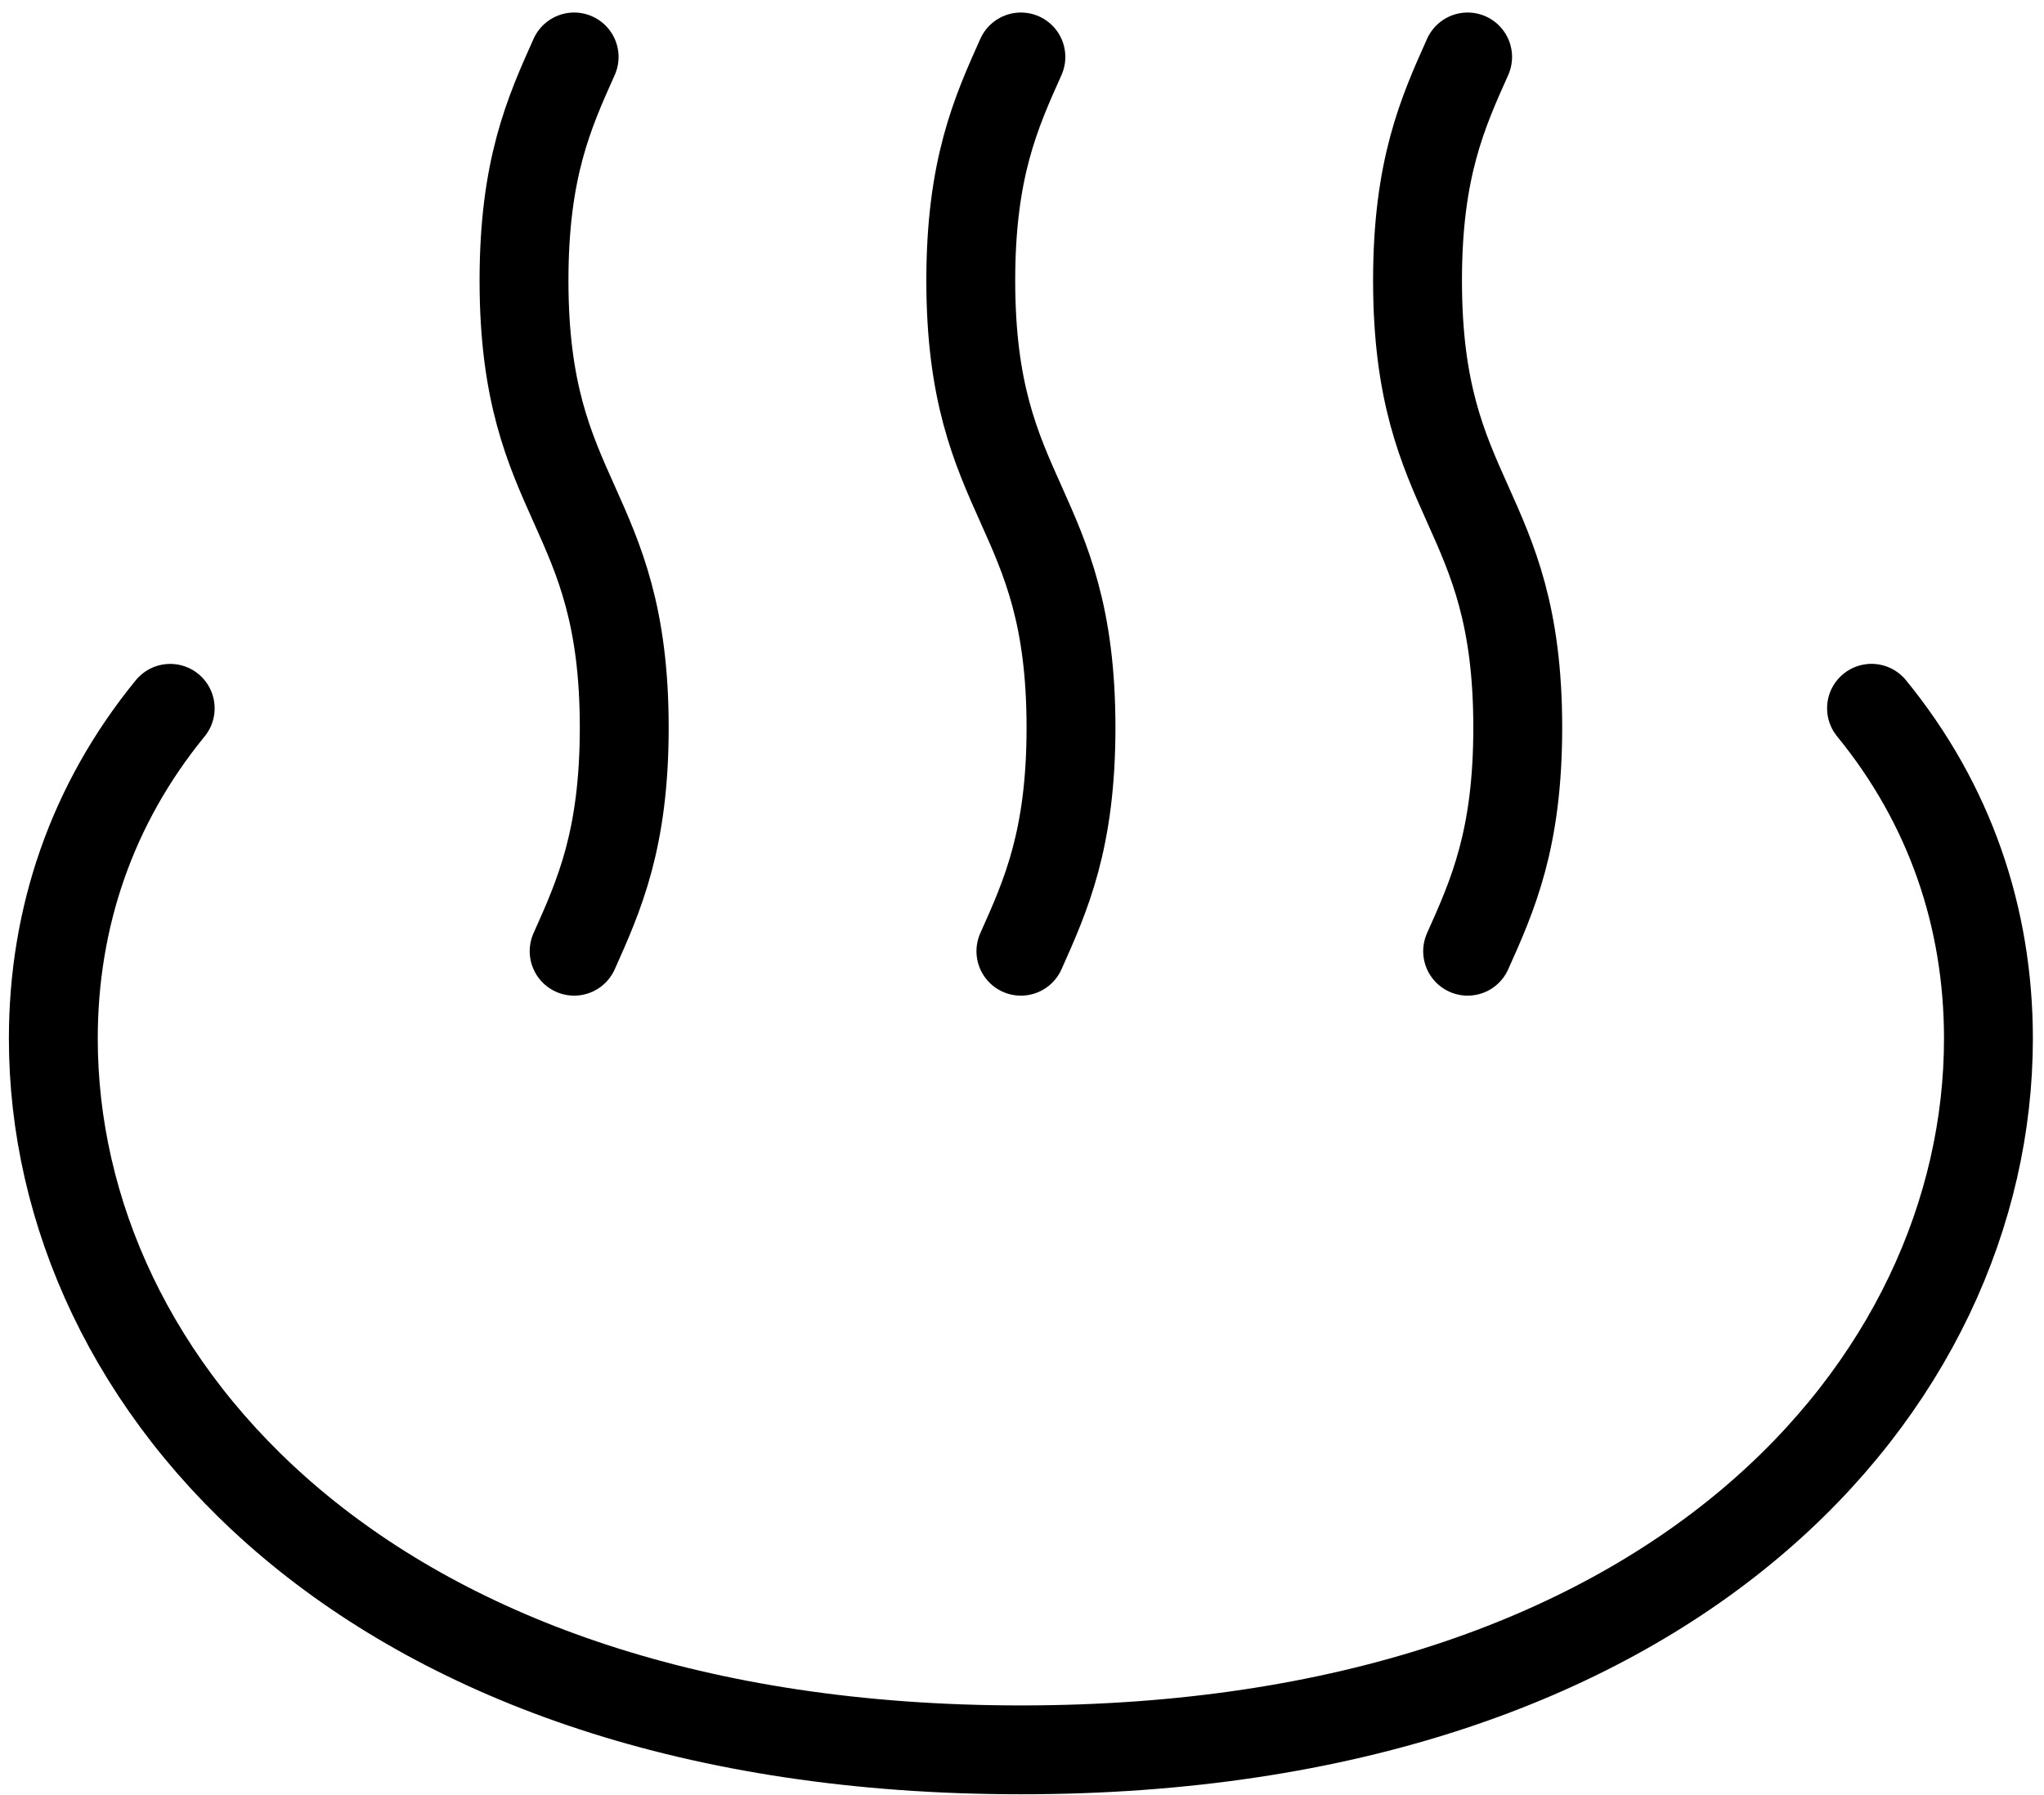
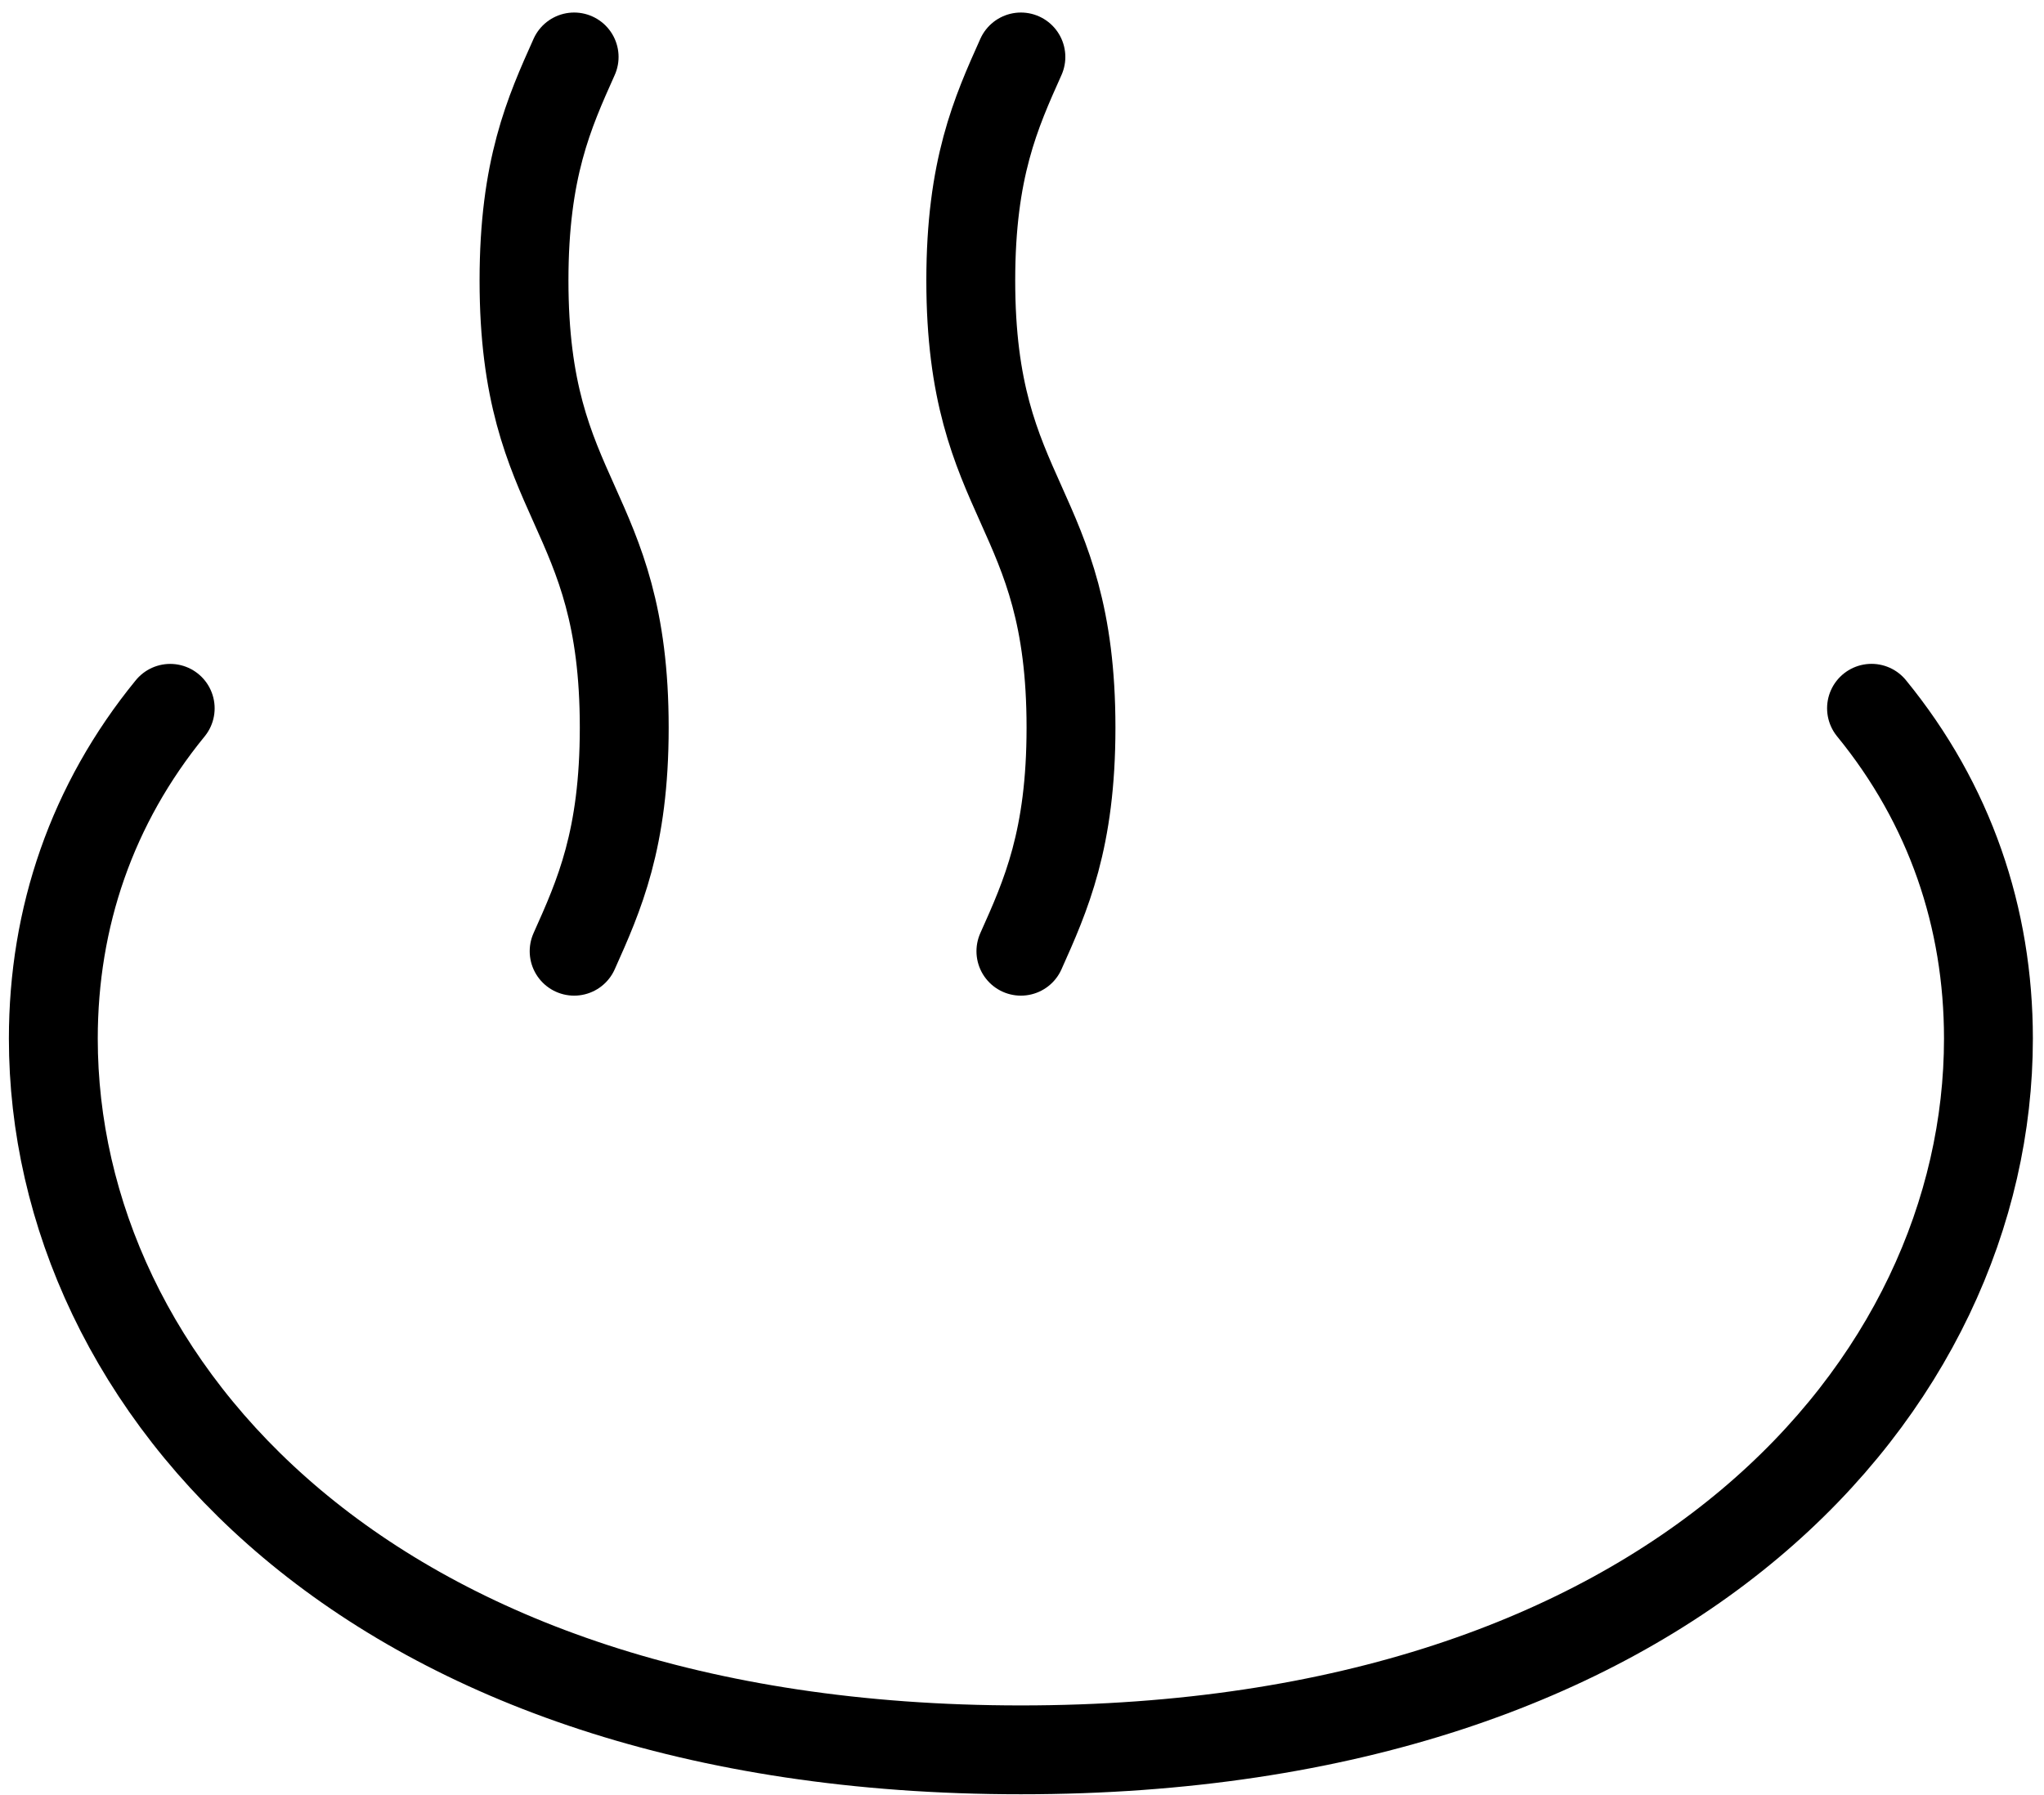
<svg xmlns="http://www.w3.org/2000/svg" width="115" height="101" viewBox="0 0 115 101" fill="none">
  <path d="M32.302 3.205C30.892 6.35 29.482 9.494 29.482 15.783C29.482 28.364 35.121 28.364 35.121 40.945C35.121 47.238 33.712 50.384 32.302 53.531" stroke="black" stroke-width="5" stroke-linecap="round" stroke-linejoin="round" />
  <path d="M57.438 3.205C56.028 6.35 54.618 9.494 54.618 15.783C54.618 28.364 60.257 28.364 60.257 40.945C60.257 47.238 58.848 50.384 57.438 53.531" stroke="black" stroke-width="5" stroke-linecap="round" stroke-linejoin="round" />
-   <path d="M82.572 3.205C81.163 6.35 79.753 9.494 79.753 15.783C79.753 28.364 85.392 28.364 85.392 40.945C85.392 47.238 83.983 50.384 82.572 53.531" stroke="black" stroke-width="5" stroke-linecap="round" stroke-linejoin="round" />
  <path d="M105.296 39.859C109.704 45.254 111.874 51.631 111.874 58.451C111.874 77.904 94.206 98.475 57.436 98.475C20.667 98.475 3 77.904 3 58.451C3 51.632 5.17 45.255 9.576 39.862" stroke="black" stroke-width="5" stroke-linecap="round" stroke-linejoin="round" />
</svg>